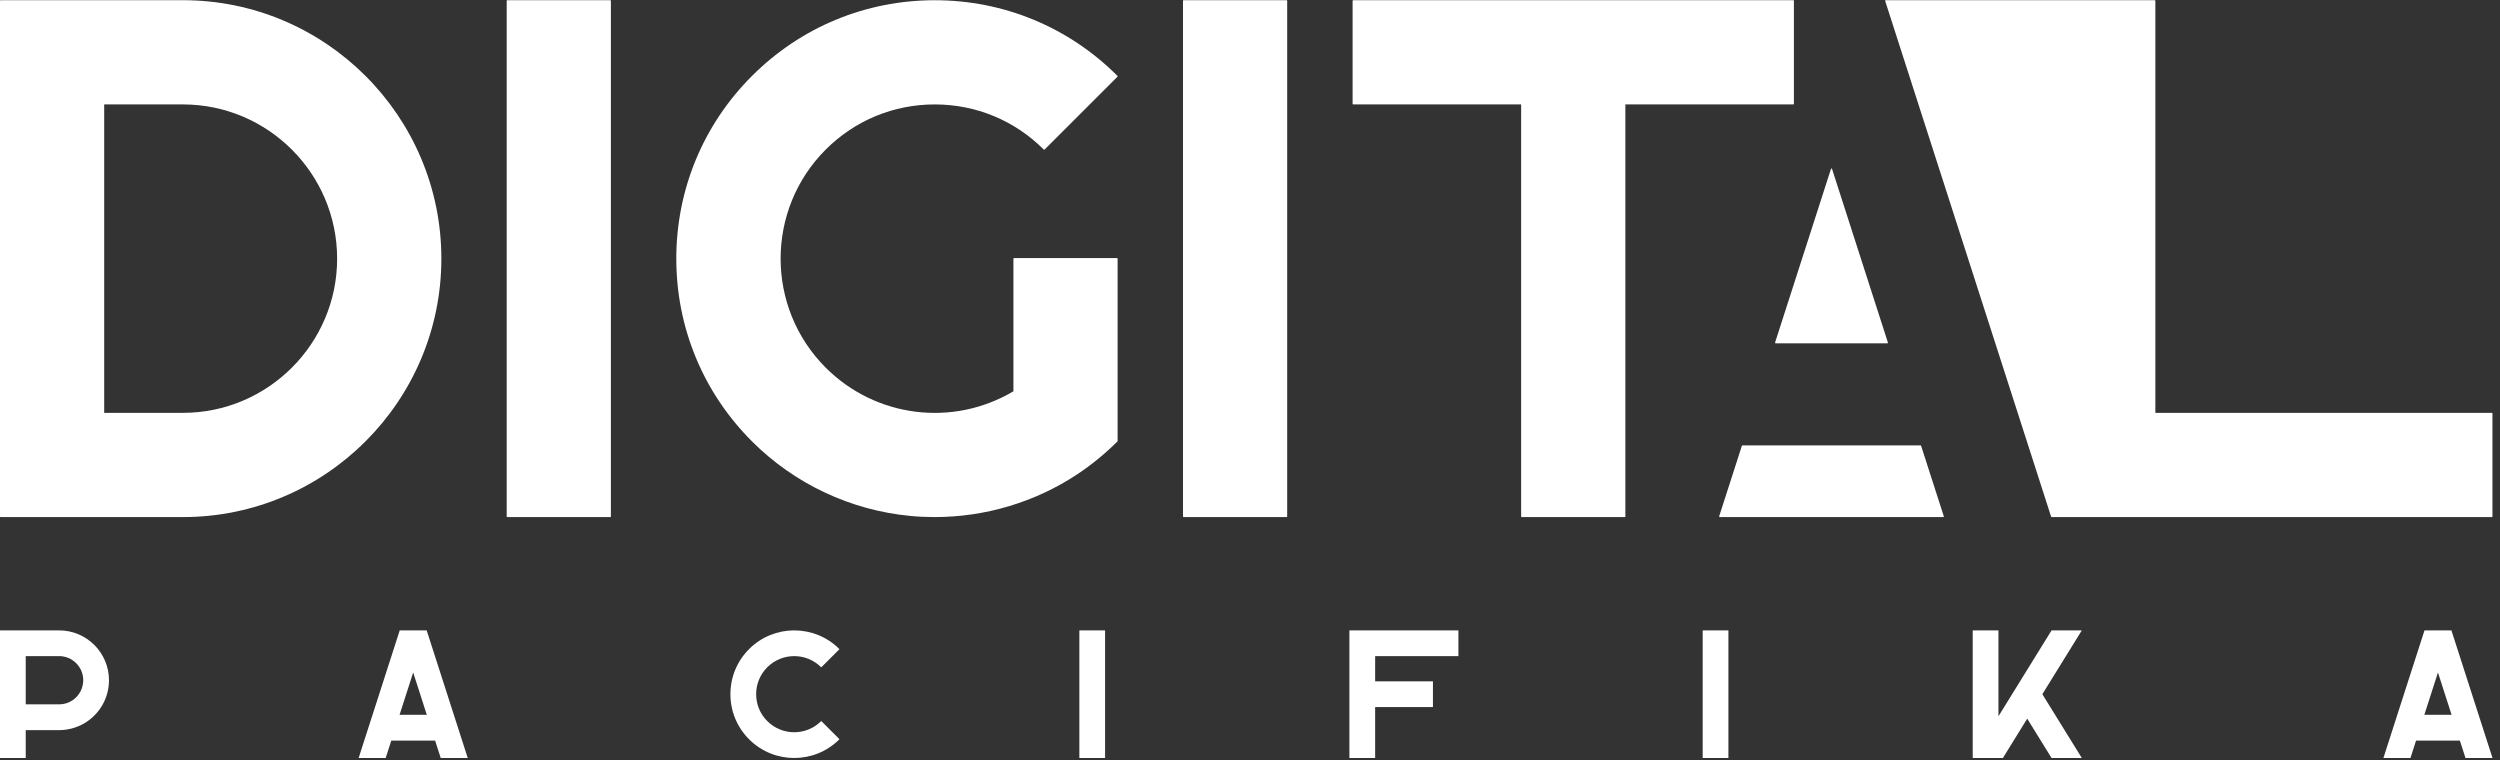
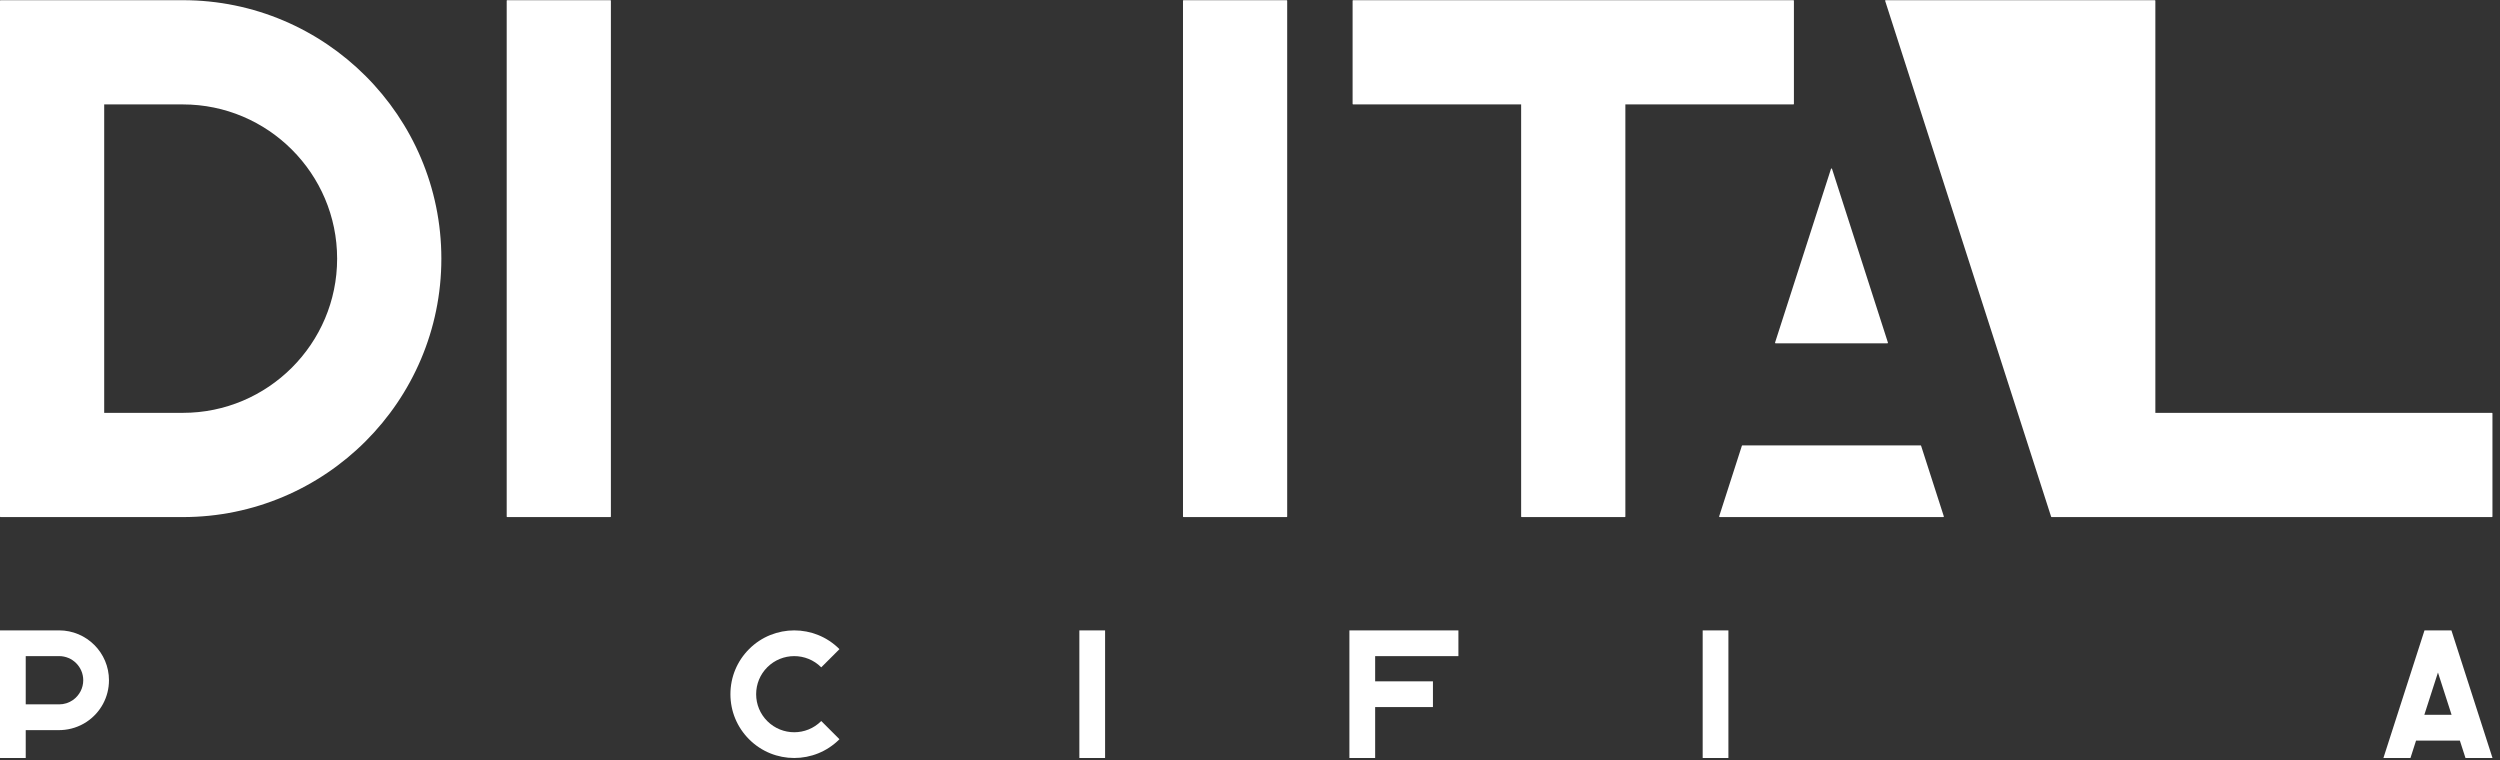
<svg xmlns="http://www.w3.org/2000/svg" viewBox="0 0 394.667 120" height="120" width="394.667" xml:space="preserve" id="svg2" version="1.1">
  <rect x="0" y="0" width="394.667" height="120" fill="#333333" stroke="none" />
  <defs id="defs6" />
  <g transform="matrix(1.333,0,0,-1.333,0,120)" id="g10">
    <g transform="scale(0.1)" id="g12">
      <path id="path14" style="fill:#ffffff;fill-opacity:1;fill-rule:nonzero;stroke:none" d="m 129.059,94.609 c 0,32.582 -26.481,59.063 -59.059,59.063 H 0.16 C 0.078,153.672 0,153.59 0,153.52 V 2.66 C 0,2.578 0.078,2.5 0.16,2.5 H 30.309 c 0.082,0 0.16,0.078 0.16,0.16 V 35.551 H 70 c 1.02,0 1.988,0.039 3.012,0.07 10.539,0.551 20.777,3.91 29.527,9.688 16.602,10.98 26.52,29.422 26.52,49.301 z M 30.469,123.199 H 70 c 15.781,0 28.59,-12.808 28.59,-28.59 0,-9.258 -4.531,-17.969 -12.109,-23.359 C 81.68,67.852 75.981,66.051 70,66.051 H 30.469 Z" />
-       <path id="path16" style="fill:#ffffff;fill-opacity:1;fill-rule:nonzero;stroke:none" d="m 424.961,2.5 h 31.68 c 0.078,0 0.121,0.039 0.16,0.121 l 6.597,20.539 h 51.911 L 521.91,2.621 C 521.91,2.539 521.988,2.5 522.07,2.5 h 31.641 c 0.078,0 0.117,0.039 0.16,0.078 0,0.043 0.039,0.082 0,0.152 L 505.352,153.551 c -0.043,0.078 -0.082,0.121 -0.153,0.121 H 473.52 c -0.079,0 -0.122,-0.043 -0.161,-0.121 L 424.801,2.73 c 0,-0.07 0,-0.109 0.039,-0.152 C 424.879,2.539 424.922,2.5 424.961,2.5 Z m 48.238,51.172 16.141,50.117 16.129,-50.117 z" />
      <path id="path18" style="fill:#ffffff;fill-opacity:1;fill-rule:nonzero;stroke:none" d="m 940.621,2.539 c 19.34,0 38.719,7.383 53.438,22.109 0.082,0.082 0.082,0.152 0,0.231 l -21.329,21.332 c -0.07,0.078 -0.152,0.078 -0.23,0 -17.578,-17.582 -46.172,-17.582 -63.789,0 -8.512,8.52 -13.199,19.84 -13.199,31.879 0,12.07 4.687,23.39 13.199,31.91 17.617,17.578 46.211,17.578 63.789,0 0.078,-0.078 0.16,-0.078 0.23,0 l 21.329,21.328 c 0.082,0.043 0.082,0.152 0,0.231 -29.45,29.461 -77.418,29.461 -106.868,0 -14.3,-14.289 -22.152,-33.278 -22.152,-53.469 0,-20.16 7.852,-39.141 22.152,-53.441 C 901.91,9.922 921.25,2.539 940.621,2.539 Z" />
      <path id="path20" style="fill:#ffffff;fill-opacity:1;fill-rule:nonzero;stroke:none" d="m 1278.44,2.5 h 30.15 c 0.08,0 0.16,0.078 0.16,0.16 V 153.52 c 0,0.07 -0.08,0.152 -0.16,0.152 h -30.15 c -0.08,0 -0.16,-0.082 -0.16,-0.152 V 2.66 c 0,-0.082 0.08,-0.16 0.16,-0.16 z" />
      <path id="path22" style="fill:#ffffff;fill-opacity:1;fill-rule:nonzero;stroke:none" d="m 1598.24,2.5 h 30.2 c 0.08,0 0.15,0.078 0.15,0.16 V 62.852 h 68.29 c 0.07,0 0.15,0.078 0.15,0.16 v 30.188 c 0,0.082 -0.08,0.16 -0.15,0.16 h -68.29 v 29.84 h 98.44 c 0.08,0 0.16,0.082 0.16,0.16 v 30.161 c 0,0.07 -0.08,0.152 -0.16,0.152 h -128.79 c -0.08,0 -0.15,-0.082 -0.15,-0.152 V 2.66 c 0,-0.082 0.07,-0.16 0.15,-0.16 z" />
      <path id="path24" style="fill:#ffffff;fill-opacity:1;fill-rule:nonzero;stroke:none" d="m 2016.64,2.5 h 30.16 c 0.08,0 0.15,0.078 0.15,0.16 V 153.52 c 0,0.07 -0.07,0.152 -0.15,0.152 h -30.16 c -0.08,0 -0.16,-0.082 -0.16,-0.152 V 2.66 c 0,-0.082 0.08,-0.16 0.16,-0.16 z" />
-       <path id="path26" style="fill:#ffffff;fill-opacity:1;fill-rule:nonzero;stroke:none" d="m 2336.45,2.5 h 35.46 c 0.04,0 0.12,0.039 0.16,0.078 l 28.75,46.562 28.79,-46.562 C 2429.65,2.539 2429.69,2.5 2429.77,2.5 h 35.43 c 0.07,0 0.11,0.039 0.15,0.078 0,0.082 0,0.121 0,0.152 l -46.6,75.359 46.6,75.351 c 0,0.039 0,0.11 0,0.149 -0.04,0.039 -0.08,0.082 -0.15,0.082 h -35.43 c -0.08,0 -0.12,-0.043 -0.16,-0.082 L 2400.7,106.84 2382.97,78.16 2366.76,51.988 V 153.52 c 0,0.07 -0.04,0.152 -0.16,0.152 h -30.15 c -0.08,0 -0.16,-0.082 -0.16,-0.152 V 2.66 c 0,-0.082 0.08,-0.16 0.16,-0.16 z" />
      <path id="path28" style="fill:#ffffff;fill-opacity:1;fill-rule:nonzero;stroke:none" d="m 2822.89,2.5 h 31.68 c 0.08,0 0.12,0.039 0.16,0.121 l 6.6,20.539 h 51.87 l 6.64,-20.539 c 0,-0.082 0.08,-0.121 0.12,-0.121 h 31.68 c 0.08,0 0.12,0.039 0.16,0.078 0,0.043 0,0.082 0,0.152 L 2903.24,153.551 c 0,0.078 -0.08,0.121 -0.12,0.121 h -31.67 c -0.08,0 -0.16,-0.043 -0.16,-0.121 L 2822.73,2.73 c 0,-0.07 0,-0.109 0.04,-0.152 0.04,-0.039 0.08,-0.078 0.12,-0.078 z m 48.24,51.172 16.14,50.117 16.13,-50.117 z" />
      <path id="path30" style="fill:#ffffff;fill-opacity:1;fill-rule:nonzero;stroke:none" d="M 0.621,287.852 H 216.602 c 168.789,0 306.097,137.308 306.097,306.058 C 522.699,762.699 385.391,900 216.602,900 H 0.621 C 0.27,900 0,899.73 0,899.379 V 288.48 c 0,-0.359 0.27,-0.628 0.621,-0.628 z M 123.398,776.559 h 93.204 c 100.699,0 182.66,-81.95 182.66,-182.649 0,-100.672 -81.961,-182.621 -182.66,-182.621 h -93.204 z" />
      <path id="path32" style="fill:#ffffff;fill-opacity:1;fill-rule:nonzero;stroke:none" d="m 600.699,287.852 h 122.153 c 0.347,0 0.628,0.269 0.628,0.628 v 610.899 c 0,0.351 -0.281,0.621 -0.628,0.621 H 600.699 c -0.347,0 -0.621,-0.27 -0.621,-0.621 V 288.48 c 0,-0.359 0.274,-0.628 0.621,-0.628 z" />
-       <path id="path34" style="fill:#ffffff;fill-opacity:1;fill-rule:nonzero;stroke:none" d="m 1078.05,289.219 c 9.57,-0.938 19.18,-1.367 28.79,-1.367 60,0 119.18,17.617 169.18,50.82 16.99,11.289 32.93,24.34 47.42,38.828 0.11,0.121 0.15,0.27 0.15,0.43 v 216.019 c 0,0.352 -0.27,0.621 -0.62,0.621 h -122.15 c -0.35,0 -0.62,-0.269 -0.62,-0.621 V 436.84 c -71.8,-42.66 -163.17,-31.18 -222.309,27.961 -71.211,71.219 -71.211,187.078 0,258.289 34.489,34.488 80.349,53.469 129.139,53.469 48.79,0 94.65,-18.981 129.14,-53.469 0.24,-0.238 0.67,-0.238 0.9,0 l 86.37,86.32 c 0.23,0.281 0.23,0.668 0,0.899 -57.82,57.812 -134.65,89.652 -216.41,89.652 -81.76,0 -158.632,-31.84 -216.44,-89.652 -57.82,-57.77 -89.649,-134.649 -89.649,-216.399 0,-81.762 31.829,-158.601 89.649,-216.41 50.23,-50.27 116.83,-81.602 187.46,-88.281 z" />
      <path id="path36" style="fill:#ffffff;fill-opacity:1;fill-rule:nonzero;stroke:none" d="m 1401.64,287.852 h 122.15 c 0.35,0 0.62,0.269 0.62,0.628 v 610.899 c 0,0.351 -0.27,0.621 -0.62,0.621 h -122.15 c -0.35,0 -0.62,-0.27 -0.62,-0.621 V 288.48 c 0,-0.359 0.27,-0.628 0.62,-0.628 z" />
      <path id="path38" style="fill:#ffffff;fill-opacity:1;fill-rule:nonzero;stroke:none" d="m 1602.5,776.559 h 198.98 V 288.48 c 0,-0.359 0.28,-0.628 0.63,-0.628 h 122.19 c 0.35,0 0.62,0.269 0.62,0.628 v 488.079 h 198.99 c 0.35,0 0.62,0.281 0.62,0.632 v 122.188 c 0,0.351 -0.27,0.621 -0.62,0.621 H 1602.5 c -0.35,0 -0.62,-0.27 -0.62,-0.621 V 777.191 c 0,-0.351 0.27,-0.632 0.62,-0.632 z" />
      <path id="path40" style="fill:#ffffff;fill-opacity:1;fill-rule:nonzero;stroke:none" d="m 2102.81,493.629 h 132.42 c 0.24,0 0.43,0.121 0.55,0.281 0.12,0.149 0.16,0.391 0.08,0.578 l -66.21,205.782 c -0.2,0.55 -1.06,0.55 -1.21,0 l -66.25,-205.782 c -0.04,-0.187 0,-0.429 0.11,-0.578 0.12,-0.16 0.32,-0.281 0.51,-0.281 z M 2274.57,372.73 h -211.05 c -0.28,0 -0.55,-0.191 -0.63,-0.46 l -26.91,-83.598 c -0.04,-0.192 -0.04,-0.391 0.11,-0.582 0.12,-0.16 0.28,-0.238 0.51,-0.238 h 264.88 c 0.2,0 0.4,0.078 0.51,0.238 0.12,0.191 0.16,0.39 0.08,0.582 l -26.91,83.598 c -0.08,0.269 -0.32,0.46 -0.59,0.46 z m 676.6,38.559 h -398.59 v 488.09 c 0,0.351 -0.31,0.621 -0.67,0.621 h -318.75 c -0.19,0 -0.39,-0.078 -0.5,-0.27 -0.12,-0.16 -0.16,-0.351 -0.08,-0.55 l 196.56,-610.899 c 0.04,0 0.08,0 0.08,-0.043 0.12,-0.226 0.27,-0.386 0.55,-0.386 h 521.4 c 0.35,0 0.63,0.269 0.63,0.628 v 122.18 c 0,0.36 -0.28,0.629 -0.63,0.629 z" />
    </g>
  </g>
</svg>